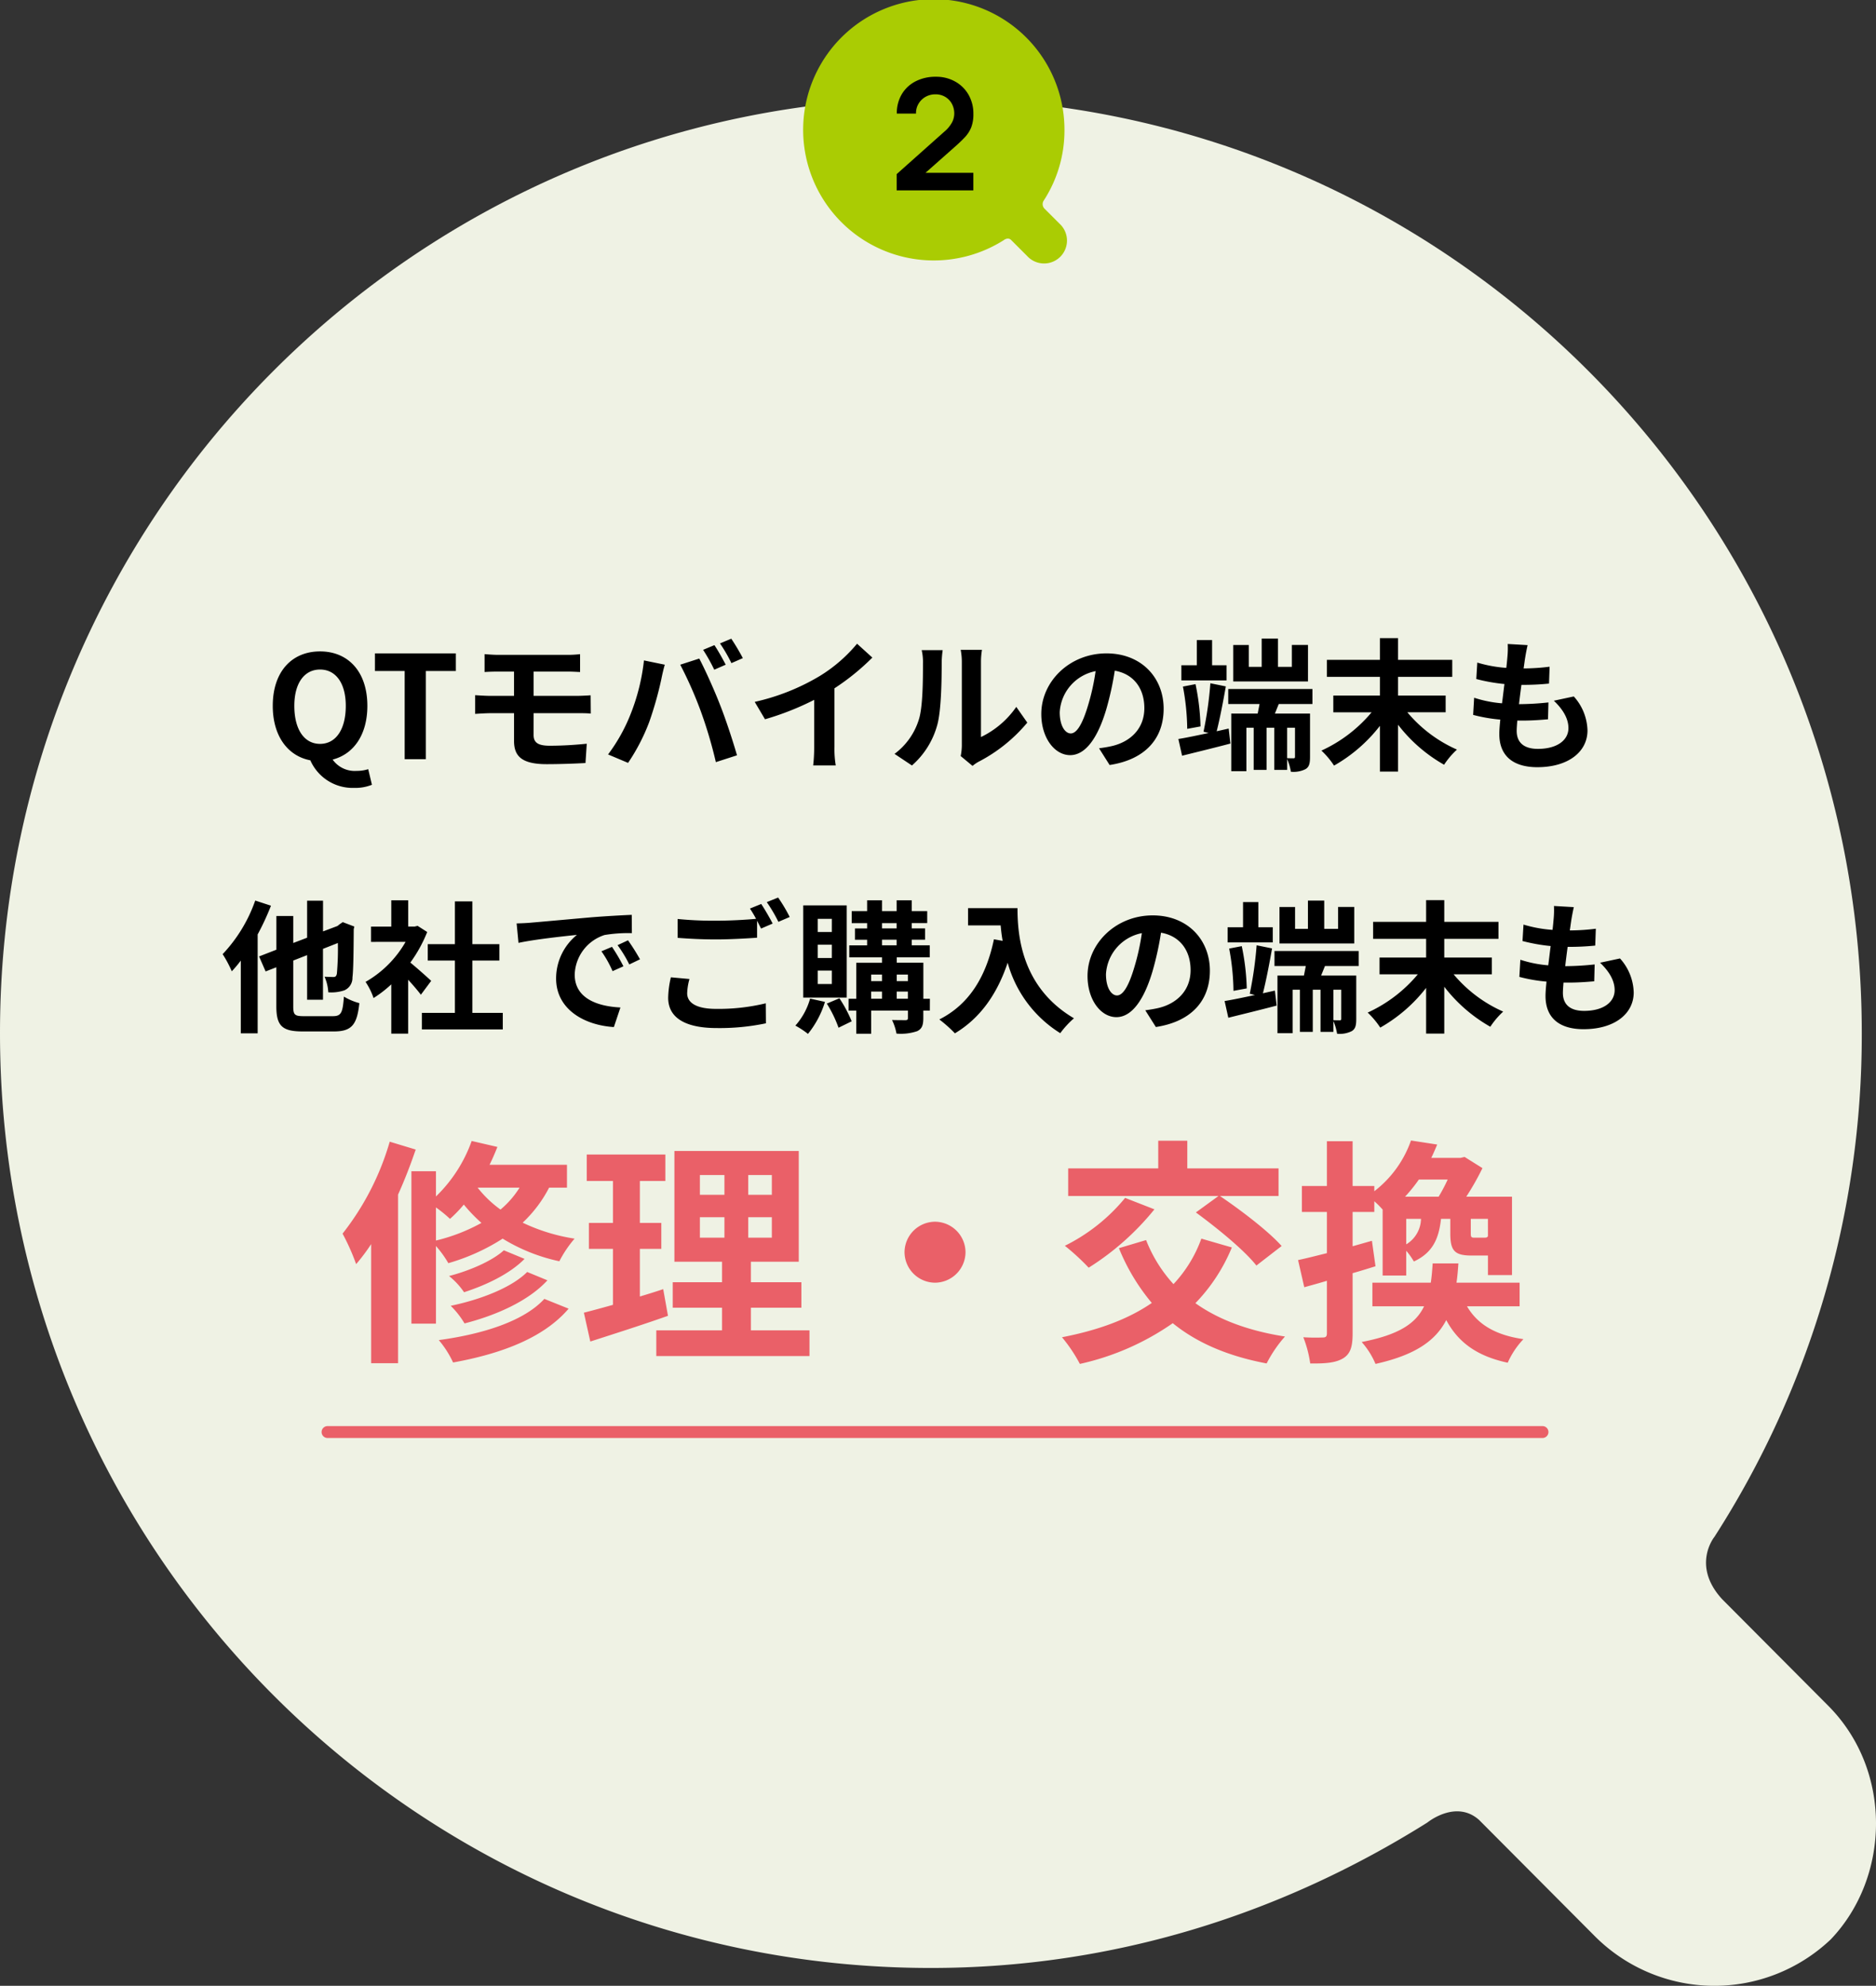
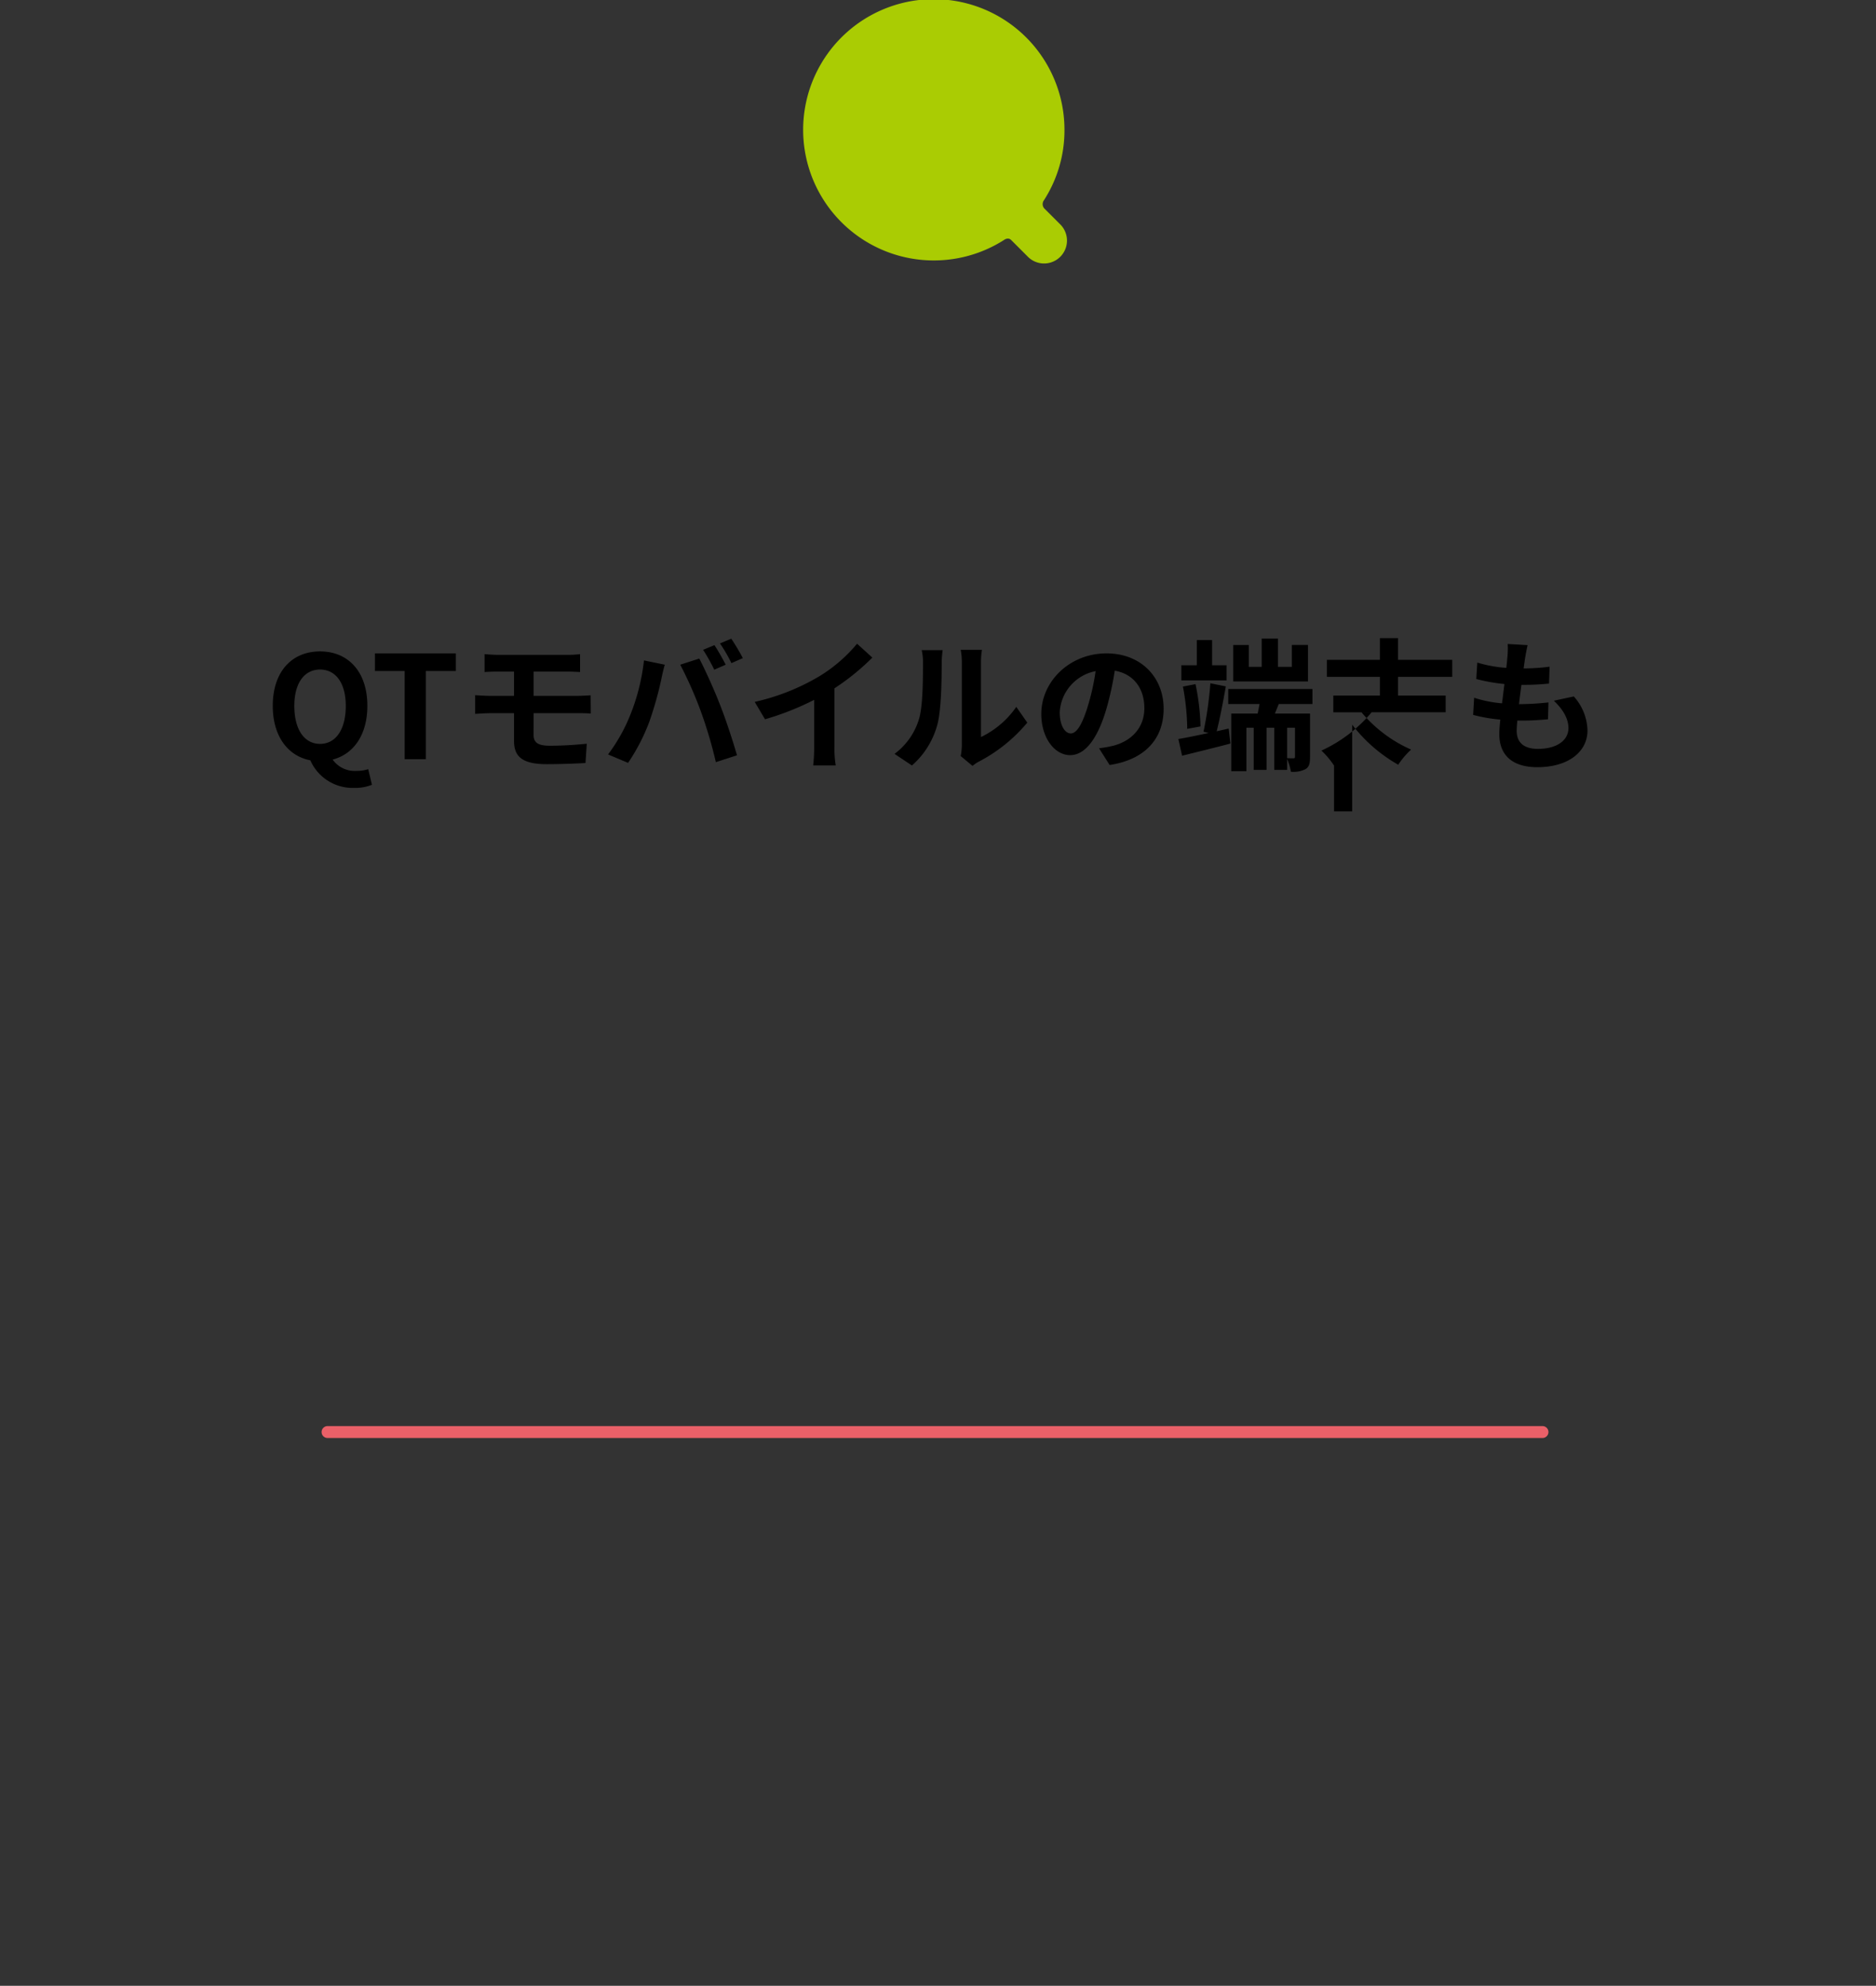
<svg xmlns="http://www.w3.org/2000/svg" width="315" height="333.492" viewBox="0 0 315 333.492">
  <rect x="0" y="0" width="315" height="333.492" fill="#333333" stroke="none" />
  <g id="img_feature02" transform="translate(-10694.5 -5124.492)">
-     <path id="パス_90972" data-name="パス 90972" d="M306.968,269.953l-17.8-17.881c-5.21-5.669-1.3-10.467-1.3-10.467A155.839,155.839,0,0,0,312.612,157c0-86.786-69.9-157-156.306-157S0,70.214,0,157,69.9,314,156.306,314c30.827,0,59.049-9.158,83.363-24.422,0,0,4.776-3.925,8.684-.436l19.538,19.625a28.357,28.357,0,0,0,39.511.436c9.986-10.467,10.42-28.347-.434-39.25" transform="translate(10694.5 5140.984)" fill="#eff2e4" />
    <path id="パス_73055" data-name="パス 73055" d="M42.945,37.6l-2.49-2.49a1.089,1.089,0,0,1-.182-1.458,21.636,21.636,0,0,0,3.462-11.784,21.939,21.939,0,1,0-10.2,18.466s.668-.547,1.215-.061l2.733,2.733A3.845,3.845,0,1,0,42.945,37.6" transform="translate(10829.5 5124.492)" fill="#aacc03" />
-     <path id="パス_95369" data-name="パス 95369" d="M-6.442-.026v-2.73L1.567-9.893a5.425,5.425,0,0,0,1.3-1.573A3.238,3.238,0,0,0,3.23-12.9a3.415,3.415,0,0,0-.4-1.671A3.051,3.051,0,0,0,1.716-15.73a3.087,3.087,0,0,0-1.631-.429,3.283,3.283,0,0,0-1.723.448A3.19,3.19,0,0,0-2.8-14.521a3.02,3.02,0,0,0-.39,1.6H-6.416a6.2,6.2,0,0,1,.838-3.263,5.731,5.731,0,0,1,2.314-2.158A7.3,7.3,0,0,1,.15-19.11a6.492,6.492,0,0,1,3.224.8A5.861,5.861,0,0,1,5.622-16.1a6.341,6.341,0,0,1,.819,3.244,6.081,6.081,0,0,1-.364,2.249A5.327,5.327,0,0,1,4.992-8.931q-.722.767-1.787,1.7L-2.477-2.2l-.286-.78h9.2V-.026Z" transform="translate(10851.5 5156.492)" />
-     <path id="パス_95365" data-name="パス 95365" d="M5.856-20.256a25.2,25.2,0,0,1-5.472,9A19.825,19.825,0,0,1,1.92-8.376a19.881,19.881,0,0,0,1.512-1.8V2.04H6.264V-14.568A43.6,43.6,0,0,0,8.5-19.392ZM14.016-.84C12.48-.84,12.24-1.056,12.24-2.5v-7.68l2.328-.912V-3.6h2.664v-8.544l2.5-.984a46.912,46.912,0,0,1-.168,5.16c-.1.456-.264.552-.6.552-.264,0-.936-.024-1.464-.048a7.609,7.609,0,0,1,.624,2.616,6.813,6.813,0,0,0,2.712-.336,2.271,2.271,0,0,0,1.344-2.16c.144-1.056.192-3.936.216-8.112l.1-.432-1.944-.744-.528.36-.36.288-2.424.912v-5.16H14.568v6.216l-2.328.888v-4.536H9.408V-12L6.5-10.872l1.1,2.52,1.8-.7V-2.5c0,3.288.984,4.224,4.392,4.224h5.3c3.024,0,3.864-1.2,4.248-4.752a9.929,9.929,0,0,1-2.592-1.1C20.544-1.416,20.3-.84,18.888-.84ZM35.4-6.768c-.5-.48-2.352-2.136-3.5-3.072a23.3,23.3,0,0,0,2.832-5.136L33.12-16.008l-.5.12h-1.08V-20.3H28.7v4.416H25.3v2.568H31.1a18.052,18.052,0,0,1-6.72,6.72,11.439,11.439,0,0,1,1.344,2.712,19.86,19.86,0,0,0,2.976-2.3v8.28h2.832V-6.96c.816.888,1.632,1.848,2.136,2.52Zm6.912,5.376v-8.784h4.536v-2.76H42.312v-7.176H39.384v7.176h-4.56v2.76h4.56v8.784H33.84V1.392H47.424V-1.392ZM65.76-12.48l-1.776.744A18.518,18.518,0,0,1,65.856-8.4l1.824-.816A31.454,31.454,0,0,0,65.76-12.48Zm2.688-1.1-1.752.816a21.113,21.113,0,0,1,1.968,3.24l1.8-.864A35.9,35.9,0,0,0,68.448-13.584Zm-18.7-2.832.312,3.264c2.76-.6,7.752-1.128,9.816-1.344a9.424,9.424,0,0,0-3.5,7.32c0,5.16,4.7,7.848,9.7,8.16l1.1-3.288C63.144-2.5,59.5-3.912,59.5-7.824a7.214,7.214,0,0,1,5.016-6.648,24.544,24.544,0,0,1,4.584-.312l-.024-3.072c-1.68.072-4.272.216-6.72.408-4.344.384-8.28.744-10.272.912C51.624-16.488,50.712-16.44,49.752-16.416Zm25.9,9.048a15.869,15.869,0,0,0-.456,3.432c0,3.264,2.712,5.088,8.16,5.088A37.912,37.912,0,0,0,91.608.36L91.584-3a33.7,33.7,0,0,1-8.352.936c-3.432,0-4.848-1.1-4.848-2.616a9.78,9.78,0,0,1,.384-2.4ZM88.92-18.912a18.264,18.264,0,0,1,1.032,1.728c-1.824.168-4.44.312-6.72.312a61.473,61.473,0,0,1-6.456-.288v3.168c1.92.144,3.984.264,6.48.264,2.256,0,5.208-.168,6.864-.288v-2.856c.24.48.48.936.672,1.32l1.944-.84c-.456-.888-1.32-2.4-1.92-3.288Zm2.832-1.08A25.445,25.445,0,0,1,93.7-16.68l1.9-.816a26.493,26.493,0,0,0-1.944-3.264Zm10.92,5.016H100.3v-2.208h2.376Zm0,4.368H100.3V-12.84h2.376Zm0,4.368H100.3V-8.5h2.376Zm2.5-13.2h-7.3V-3.96h7.3ZM99.024-3.792A11.385,11.385,0,0,1,96.552.744a14.613,14.613,0,0,1,2.112,1.392A15.888,15.888,0,0,0,101.52-3.24Zm2.808.84A20.8,20.8,0,0,1,103.8,1.1l2.208-1.08a21.9,21.9,0,0,0-2.064-3.864Zm11.736-.816v-1.2h1.872v1.2Zm-4.3-1.2H111.1v1.2h-1.824ZM111.1-7.824v1.1h-1.824v-1.1Zm4.344,0v1.1h-1.872v-1.1ZM111.1-13.68h2.448v.936H111.1Zm0-2.784h2.448v.888H111.1Zm8.04,12.7h-1.1V-9.816h-4.464v-.912h5.544v-2.016h-3.024v-.936h2.232v-1.9h-2.232v-.888h2.592V-18.48h-2.592V-20.3h-2.544v1.824H111.1V-20.3h-2.5v1.824h-2.592v2.016H108.6v.888h-2.04v1.9h2.04v.936h-3v2.016h5.5v.912h-4.32v6.048h-1.3v1.992h1.3V2.112h2.5V-1.776h6.168V-.528c0,.264-.1.36-.408.36-.288,0-1.32,0-2.256-.024a8.747,8.747,0,0,1,.744,2.28A8.579,8.579,0,0,0,117,1.68C117.792,1.3,118.032.7,118.032-.5V-1.776h1.1Zm6.408-15.216v2.9h5.472c.072.816.168,1.68.336,2.592l-1.464-.264c-1.32,6.312-4.176,10.944-9.168,13.464a22.8,22.8,0,0,1,2.616,2.328c4.176-2.5,7.056-6.48,8.856-11.856a20.279,20.279,0,0,0,8.832,11.832,15.365,15.365,0,0,1,2.3-2.5c-8.832-5.208-9.48-13.968-9.48-18.5ZM150.552-4.32c-.888,0-1.848-1.176-1.848-3.576a7.452,7.452,0,0,1,6.024-6.888,38.149,38.149,0,0,1-1.272,5.76C152.5-5.808,151.536-4.32,150.552-4.32Zm6.528,5.3c6-.912,9.072-4.464,9.072-9.456,0-5.184-3.72-9.288-9.6-9.288-6.168,0-10.944,4.7-10.944,10.176,0,4.008,2.232,6.912,4.848,6.912,2.592,0,4.656-2.928,6.072-7.728a51.651,51.651,0,0,0,1.416-6.456c3.192.552,4.968,3,4.968,6.288,0,3.456-2.352,5.64-5.4,6.36-.624.144-1.3.264-2.208.384Zm33.312-20.16H187.68V-15.5h-2.328v-4.752h-2.736V-15.5h-2.16v-3.672H177.84v6.12h12.552Zm-13.68,3.408h-2.424v-4.224H171.72v4.224h-2.592v2.544h7.584ZM172.344-5.5a39.273,39.273,0,0,0-.84-7.1l-2.112.408a40.5,40.5,0,0,1,.72,7.1Zm2.712.816c.528-2.064,1.1-5.04,1.536-7.536L174-12.744a63.242,63.242,0,0,1-1.152,8.136l.864.216c-1.92.408-3.72.792-5.088,1.008l.624,2.808c2.328-.576,5.3-1.3,8.112-2.04l-.288-2.52ZM188.208-.408c0,.192-.048.264-.264.264-.144,0-.6,0-1.056-.024V-5.28h1.32Zm2.928-8.856v-2.52H177v2.52h5.256c-.1.552-.216,1.1-.312,1.608H177.5V2.016h2.544v-7.3h1.224V1.8h2.16V-5.28h1.3V1.8h2.16V-.024a8.988,8.988,0,0,1,.624,2.136,4.492,4.492,0,0,0,2.448-.432c.648-.384.768-1.008.768-2.064V-7.656h-5.9l.648-1.608ZM213.5-7.872V-10.68h-7.992v-3.144h9.1V-16.68h-9.1v-3.648h-3.048v3.648h-8.9v2.856h8.9v3.144H194.64v2.808h6.432a23.928,23.928,0,0,1-8.424,6.432,14.013,14.013,0,0,1,2.112,2.52,25.9,25.9,0,0,0,7.7-6.672v7.68h3.048V-5.784A25.77,25.77,0,0,0,213.24.936a13.631,13.631,0,0,1,2.16-2.544,22.878,22.878,0,0,1-8.328-6.264Zm18.168-1.944c1.536,1.464,2.448,3,2.448,4.608,0,1.968-1.824,3.48-5.136,3.48-2.352,0-3.552-1.08-3.552-3.024,0-.432.048-1.032.1-1.728h.96c1.464,0,2.856-.1,4.2-.216l.072-2.832a47.147,47.147,0,0,1-4.776.288h-.168c.12-1.056.264-2.184.408-3.24a42.591,42.591,0,0,0,4.632-.216l.1-2.832a34.881,34.881,0,0,1-4.368.288c.12-.768.192-1.392.264-1.8.1-.624.216-1.248.408-2.112l-3.336-.192a14.968,14.968,0,0,1-.048,2.112c-.048.528-.1,1.176-.192,1.9a22.031,22.031,0,0,1-4.872-.888l-.168,2.76a29.708,29.708,0,0,0,4.728.84c-.144,1.08-.264,2.184-.408,3.24a20.232,20.232,0,0,1-4.68-.936l-.168,2.88a26.652,26.652,0,0,0,4.56.792c-.1.984-.168,1.824-.168,2.4,0,3.96,2.64,5.592,6.384,5.592,5.208,0,8.424-2.592,8.424-6.168a8.841,8.841,0,0,0-2.3-5.712Z" transform="translate(10731.5 5295.984)" />
-     <path id="パス_95366" data-name="パス 95366" d="M4.92-8.952c0-3.816,1.68-6.1,4.32-6.1s4.32,2.28,4.32,6.1c0,3.984-1.68,6.384-4.32,6.384S4.92-4.968,4.92-8.952ZM17.328,1.68a6.271,6.271,0,0,1-1.944.288,4.549,4.549,0,0,1-4.032-1.9C14.88-.84,17.184-4.1,17.184-8.952c0-5.76-3.24-9.144-7.944-9.144S1.3-14.736,1.3-8.952C1.3-3.888,3.816-.528,7.608.192a7.756,7.756,0,0,0,7.368,4.632A7.409,7.409,0,0,0,17.952,4.3ZM23.448,0H27V-14.808h5.04V-17.76H18.456v2.952h4.992ZM45.1-7.728h7.32c.528,0,1.608,0,2.28.072l-.024-3.072c-.624.048-1.824.1-2.328.1H45.1v-4.08h5.64c.864,0,1.536.048,2.16.072v-3a17.9,17.9,0,0,1-2.16.12H39.192c-.864,0-1.632-.072-2.328-.12v3c.7-.048,1.464-.072,2.328-.072h2.616v4.08H37.9c-.744,0-1.944-.072-2.616-.12v3.144c.72-.048,1.944-.12,2.616-.12h3.912V-3.1C41.808-.672,42.888.84,47.28.84c2.256,0,4.968-.1,6.528-.192l.216-3.24c-1.92.192-4.032.336-6.192.336-1.92,0-2.736-.48-2.736-1.8Zm30.36-11.424-1.9.792a30.361,30.361,0,0,1,1.872,3.336l1.92-.84C76.9-16.752,76.056-18.264,75.456-19.152Zm2.832-1.08-1.9.792a25.284,25.284,0,0,1,1.92,3.312l1.92-.84A37.538,37.538,0,0,0,78.288-20.232ZM61.344-7.464A28.916,28.916,0,0,1,57.6-.792L60.96.624A33,33,0,0,0,64.512-6.24a60.011,60.011,0,0,0,2.04-7.224c.1-.528.36-1.7.576-2.4l-3.5-.72A34.582,34.582,0,0,1,61.344-7.464Zm11.856-.5A74.155,74.155,0,0,1,75.7.5L79.248-.648C78.576-3.024,77.3-6.864,76.44-9.024c-.888-2.328-2.544-6.024-3.528-7.872L69.72-15.864A67.231,67.231,0,0,1,73.2-7.968ZM95.616-11.9a39.214,39.214,0,0,0,6.36-5.16l-2.568-2.328a25.331,25.331,0,0,1-6.264,5.424,36.871,36.871,0,0,1-10.92,4.344L83.952-6.7A46.924,46.924,0,0,0,92.208-9.96v7.872a26.878,26.878,0,0,1-.168,3.144h3.792a16.5,16.5,0,0,1-.216-3.144Zm13.008,12.96A13.9,13.9,0,0,0,112.9-5.832c.648-2.424.72-7.488.72-10.32a15.307,15.307,0,0,1,.168-2.16h-3.528a8.76,8.76,0,0,1,.216,2.184c0,2.9-.024,7.44-.7,9.5A11.322,11.322,0,0,1,105.7-.888Zm10.176.072a6.118,6.118,0,0,1,1.056-.72,26.425,26.425,0,0,0,8.136-6.552l-1.848-2.64a15.2,15.2,0,0,1-5.928,5.064V-16.272a12.187,12.187,0,0,1,.168-2.088h-3.576A10.64,10.64,0,0,1,117-16.3V-2.3a9.133,9.133,0,0,1-.192,1.776ZM135.288-4.32c-.888,0-1.848-1.176-1.848-3.576a7.452,7.452,0,0,1,6.024-6.888,38.149,38.149,0,0,1-1.272,5.76C137.232-5.808,136.272-4.32,135.288-4.32Zm6.528,5.3c6-.912,9.072-4.464,9.072-9.456,0-5.184-3.72-9.288-9.6-9.288-6.168,0-10.944,4.7-10.944,10.176,0,4.008,2.232,6.912,4.848,6.912,2.592,0,4.656-2.928,6.072-7.728a51.651,51.651,0,0,0,1.416-6.456c3.192.552,4.968,3,4.968,6.288,0,3.456-2.352,5.64-5.4,6.36-.624.144-1.3.264-2.208.384Zm33.312-20.16h-2.712V-15.5h-2.328v-4.752h-2.736V-15.5h-2.16v-3.672h-2.616v6.12h12.552Zm-13.68,3.408h-2.424v-4.224h-2.568v4.224h-2.592v2.544h7.584ZM157.08-5.5a39.273,39.273,0,0,0-.84-7.1l-2.112.408a40.5,40.5,0,0,1,.72,7.1Zm2.712.816c.528-2.064,1.1-5.04,1.536-7.536l-2.592-.528a63.242,63.242,0,0,1-1.152,8.136l.864.216c-1.92.408-3.72.792-5.088,1.008l.624,2.808c2.328-.576,5.3-1.3,8.112-2.04l-.288-2.52ZM172.944-.408c0,.192-.048.264-.264.264-.144,0-.6,0-1.056-.024V-5.28h1.32Zm2.928-8.856v-2.52H161.736v2.52h5.256c-.1.552-.216,1.1-.312,1.608h-4.44V2.016h2.544v-7.3h1.224V1.8h2.16V-5.28h1.3V1.8h2.16V-.024a8.988,8.988,0,0,1,.624,2.136A4.492,4.492,0,0,0,174.7,1.68c.648-.384.768-1.008.768-2.064V-7.656h-5.9l.648-1.608ZM198.24-7.872V-10.68h-7.992v-3.144h9.1V-16.68h-9.1v-3.648H187.2v3.648h-8.9v2.856h8.9v3.144h-7.824v2.808h6.432a23.928,23.928,0,0,1-8.424,6.432A14.013,14.013,0,0,1,179.5,1.08a25.9,25.9,0,0,0,7.7-6.672v7.68h3.048V-5.784a25.77,25.77,0,0,0,7.728,6.72,13.631,13.631,0,0,1,2.16-2.544,22.878,22.878,0,0,1-8.328-6.264Zm18.168-1.944c1.536,1.464,2.448,3,2.448,4.608,0,1.968-1.824,3.48-5.136,3.48-2.352,0-3.552-1.08-3.552-3.024,0-.432.048-1.032.1-1.728h.96c1.464,0,2.856-.1,4.2-.216l.072-2.832a47.147,47.147,0,0,1-4.776.288h-.168c.12-1.056.264-2.184.408-3.24a42.591,42.591,0,0,0,4.632-.216l.1-2.832a34.881,34.881,0,0,1-4.368.288c.12-.768.192-1.392.264-1.8.1-.624.216-1.248.408-2.112l-3.336-.192a14.968,14.968,0,0,1-.048,2.112c-.048.528-.1,1.176-.192,1.9a22.031,22.031,0,0,1-4.872-.888l-.168,2.76a29.708,29.708,0,0,0,4.728.84c-.144,1.08-.264,2.184-.408,3.24a20.232,20.232,0,0,1-4.68-.936l-.168,2.88a26.652,26.652,0,0,0,4.56.792c-.1.984-.168,1.824-.168,2.4,0,3.96,2.64,5.592,6.384,5.592,5.208,0,8.424-2.592,8.424-6.168a8.841,8.841,0,0,0-2.3-5.712Z" transform="translate(10739 5251.984)" />
-     <path id="パス_95367" data-name="パス 95367" d="M-91.56-33.76a45.3,45.3,0,0,1-7.92,15.44A37.4,37.4,0,0,1-97.2-13.2a31.978,31.978,0,0,0,2.52-3.36v20h4.52V-24.88c1.12-2.48,2.12-5.08,2.96-7.56Zm7.76,11.04a22.855,22.855,0,0,1,2.36,1.92,22.041,22.041,0,0,0,2.32-2.4,26.513,26.513,0,0,0,2.96,3.08,30.389,30.389,0,0,1-7.64,2.96Zm14.04-3.32a15.585,15.585,0,0,1-3.2,3.68,18.809,18.809,0,0,1-3.84-3.68Zm7.96,0v-3.84h-13c.48-.96.92-2,1.32-3l-4.32-1a24.317,24.317,0,0,1-6,9.32V-28.8h-4.12V-3.2h4.12V-16.24a17.466,17.466,0,0,1,2.08,2.88,34.489,34.489,0,0,0,9.12-4.12,30.2,30.2,0,0,0,9.52,3.8,19.171,19.171,0,0,1,2.56-3.8,31.027,31.027,0,0,1-8.72-2.68,21.687,21.687,0,0,0,4.44-5.88Zm-6.68,14.16c-2.64,2.64-7.84,4.64-12.84,5.68A14.522,14.522,0,0,1-79-3.24c5.44-1.4,10.76-3.8,13.92-7.24Zm-3.92-3.64c-1.96,1.8-5.8,3.44-9.2,4.32a12.354,12.354,0,0,1,2.52,2.72c3.72-1.2,7.68-3.08,10.16-5.6Zm6.8,8.16C-69.04-3.6-75.96-1.44-83.32-.44a16.579,16.579,0,0,1,2.4,3.76c8.16-1.48,15.24-4.16,19.4-9.04ZM-45.64-9c-1.28.44-2.6.84-3.92,1.24v-8h3.6v-4.36h-3.6v-7.04h4.28V-31.6h-13.2v4.44h4.4v7.04h-4.04v4.36h4.04v9.4c-1.84.52-3.48.96-4.88,1.32L-57.88-.2c3.84-1.24,8.64-2.76,13.04-4.32Zm6.16-12.08h4.12v3.44h-4.12Zm0-7.08h4.12v3.32h-4.12Zm12.08,3.32h-3.96v-3.32h3.96Zm0,7.2h-3.96v-3.44h3.96ZM-30.92-2.08v-3.8h8.48v-4.28h-8.48V-13.6h8.04V-32.2H-43.76v18.6h8v3.44h-8.28v4.28h8.28v3.8H-46.8V2.24h25.72V-2.08ZM-5.12-15.2A5.156,5.156,0,0,0,0-10.08,5.156,5.156,0,0,0,5.12-15.2,5.156,5.156,0,0,0,0-20.32,5.156,5.156,0,0,0-5.12-15.2ZM43.8-21.88c3.6,2.64,8.16,6.36,10.16,8.92l4.24-3.28c-2.24-2.52-6.88-6.04-10.36-8.4h9.84v-4.64H42.36v-4.64H37.48v4.64H22.36v4.64H47.6ZM31.92-24.32A30.67,30.67,0,0,1,21.8-16.28a38.944,38.944,0,0,1,4,3.68,44.83,44.83,0,0,0,11.04-9.8Zm12.8,6.84a22.094,22.094,0,0,1-4.68,7.64,23.8,23.8,0,0,1-4.6-7.4l-4.56,1.36a34.291,34.291,0,0,0,5.52,9.2c-4,2.76-9.08,4.6-15.08,5.76a25.77,25.77,0,0,1,3,4.48,43.735,43.735,0,0,0,15.6-6.84C43.96,0,49.12,2.24,55.68,3.48a21.5,21.5,0,0,1,3.08-4.52C52.6-2,47.6-3.88,43.72-6.64A29.676,29.676,0,0,0,49.84-16ZM86.08-27.4a27.9,27.9,0,0,1-1.52,2.88H78.92a26.115,26.115,0,0,0,2.32-2.88Zm6.76,9.48c-.08.24-.24.28-.68.28H90.6c-.56,0-.64-.08-.64-.76v-2.4h2.88ZM79.12-20.8H81.6a5.1,5.1,0,0,1-2.48,4.28Zm-5.76,3.68-3.24.92v-5.76h3.64v-1.8a15.414,15.414,0,0,1,1.4,1.4v11.08h3.96v-4.16a10.873,10.873,0,0,1,1.28,1.8c3.2-1.48,4.2-3.88,4.56-7.16h1.56v2.4c0,2.88.64,3.76,3.56,3.76h2.76v3.28h4.04V-24.52H89.2a45.334,45.334,0,0,0,2.72-4.8l-3-1.88-.68.16H83.32c.36-.72.68-1.48,1-2.24l-4.4-.68a18.449,18.449,0,0,1-6.16,8.52v-.88H70.12v-7.52H65.8v7.52H61.6v4.36h4.2v6.92c-1.8.44-3.48.88-4.84,1.16L62-9.32c1.16-.32,2.48-.68,3.8-1.08v8.84c0,.52-.2.68-.68.68a31.533,31.533,0,0,1-3.28-.04A19.419,19.419,0,0,1,63,3.48c2.64.04,4.32-.12,5.56-.88,1.2-.76,1.56-1.96,1.56-4.16V-11.68c1.28-.36,2.56-.76,3.84-1.16Zm24.8,11v-3.96H87.56c.16-1.04.24-2.12.32-3.24H83.56c-.08,1.16-.16,2.24-.32,3.24h-9.8v3.96h8.68c-1.4,2.92-4.28,4.8-10.48,6a13.261,13.261,0,0,1,2.32,3.68C80.6,2.08,84.04-.32,85.84-3.8c2,3.72,5.12,6.04,10.32,7.16A13.991,13.991,0,0,1,98.8-.6c-4.76-.68-7.72-2.52-9.48-5.52Z" transform="translate(10851.5 5349.984)" fill="#ea6068" />
+     <path id="パス_95366" data-name="パス 95366" d="M4.92-8.952c0-3.816,1.68-6.1,4.32-6.1s4.32,2.28,4.32,6.1c0,3.984-1.68,6.384-4.32,6.384S4.92-4.968,4.92-8.952ZM17.328,1.68a6.271,6.271,0,0,1-1.944.288,4.549,4.549,0,0,1-4.032-1.9C14.88-.84,17.184-4.1,17.184-8.952c0-5.76-3.24-9.144-7.944-9.144S1.3-14.736,1.3-8.952C1.3-3.888,3.816-.528,7.608.192a7.756,7.756,0,0,0,7.368,4.632A7.409,7.409,0,0,0,17.952,4.3ZM23.448,0H27V-14.808h5.04V-17.76H18.456v2.952h4.992ZM45.1-7.728h7.32c.528,0,1.608,0,2.28.072l-.024-3.072c-.624.048-1.824.1-2.328.1H45.1v-4.08h5.64c.864,0,1.536.048,2.16.072v-3a17.9,17.9,0,0,1-2.16.12H39.192c-.864,0-1.632-.072-2.328-.12v3c.7-.048,1.464-.072,2.328-.072h2.616v4.08H37.9c-.744,0-1.944-.072-2.616-.12v3.144c.72-.048,1.944-.12,2.616-.12h3.912V-3.1C41.808-.672,42.888.84,47.28.84c2.256,0,4.968-.1,6.528-.192l.216-3.24c-1.92.192-4.032.336-6.192.336-1.92,0-2.736-.48-2.736-1.8Zm30.36-11.424-1.9.792a30.361,30.361,0,0,1,1.872,3.336l1.92-.84C76.9-16.752,76.056-18.264,75.456-19.152Zm2.832-1.08-1.9.792a25.284,25.284,0,0,1,1.92,3.312l1.92-.84A37.538,37.538,0,0,0,78.288-20.232ZM61.344-7.464A28.916,28.916,0,0,1,57.6-.792L60.96.624A33,33,0,0,0,64.512-6.24a60.011,60.011,0,0,0,2.04-7.224c.1-.528.36-1.7.576-2.4l-3.5-.72A34.582,34.582,0,0,1,61.344-7.464Zm11.856-.5A74.155,74.155,0,0,1,75.7.5L79.248-.648C78.576-3.024,77.3-6.864,76.44-9.024c-.888-2.328-2.544-6.024-3.528-7.872L69.72-15.864A67.231,67.231,0,0,1,73.2-7.968ZM95.616-11.9a39.214,39.214,0,0,0,6.36-5.16l-2.568-2.328a25.331,25.331,0,0,1-6.264,5.424,36.871,36.871,0,0,1-10.92,4.344L83.952-6.7A46.924,46.924,0,0,0,92.208-9.96v7.872a26.878,26.878,0,0,1-.168,3.144h3.792a16.5,16.5,0,0,1-.216-3.144Zm13.008,12.96A13.9,13.9,0,0,0,112.9-5.832c.648-2.424.72-7.488.72-10.32a15.307,15.307,0,0,1,.168-2.16h-3.528a8.76,8.76,0,0,1,.216,2.184c0,2.9-.024,7.44-.7,9.5A11.322,11.322,0,0,1,105.7-.888Zm10.176.072a6.118,6.118,0,0,1,1.056-.72,26.425,26.425,0,0,0,8.136-6.552l-1.848-2.64a15.2,15.2,0,0,1-5.928,5.064V-16.272a12.187,12.187,0,0,1,.168-2.088h-3.576A10.64,10.64,0,0,1,117-16.3V-2.3a9.133,9.133,0,0,1-.192,1.776ZM135.288-4.32c-.888,0-1.848-1.176-1.848-3.576a7.452,7.452,0,0,1,6.024-6.888,38.149,38.149,0,0,1-1.272,5.76C137.232-5.808,136.272-4.32,135.288-4.32Zm6.528,5.3c6-.912,9.072-4.464,9.072-9.456,0-5.184-3.72-9.288-9.6-9.288-6.168,0-10.944,4.7-10.944,10.176,0,4.008,2.232,6.912,4.848,6.912,2.592,0,4.656-2.928,6.072-7.728a51.651,51.651,0,0,0,1.416-6.456c3.192.552,4.968,3,4.968,6.288,0,3.456-2.352,5.64-5.4,6.36-.624.144-1.3.264-2.208.384Zm33.312-20.16h-2.712V-15.5h-2.328v-4.752h-2.736V-15.5h-2.16v-3.672h-2.616v6.12h12.552Zm-13.68,3.408h-2.424v-4.224h-2.568v4.224h-2.592v2.544h7.584ZM157.08-5.5a39.273,39.273,0,0,0-.84-7.1l-2.112.408a40.5,40.5,0,0,1,.72,7.1Zm2.712.816c.528-2.064,1.1-5.04,1.536-7.536l-2.592-.528a63.242,63.242,0,0,1-1.152,8.136l.864.216c-1.92.408-3.72.792-5.088,1.008l.624,2.808c2.328-.576,5.3-1.3,8.112-2.04l-.288-2.52ZM172.944-.408c0,.192-.048.264-.264.264-.144,0-.6,0-1.056-.024V-5.28h1.32Zm2.928-8.856v-2.52H161.736v2.52h5.256c-.1.552-.216,1.1-.312,1.608h-4.44V2.016h2.544v-7.3h1.224V1.8h2.16V-5.28h1.3V1.8h2.16V-.024a8.988,8.988,0,0,1,.624,2.136A4.492,4.492,0,0,0,174.7,1.68c.648-.384.768-1.008.768-2.064V-7.656h-5.9l.648-1.608ZM198.24-7.872V-10.68h-7.992v-3.144h9.1V-16.68h-9.1v-3.648H187.2v3.648h-8.9v2.856h8.9v3.144h-7.824v2.808h6.432a23.928,23.928,0,0,1-8.424,6.432A14.013,14.013,0,0,1,179.5,1.08v7.68h3.048V-5.784a25.77,25.77,0,0,0,7.728,6.72,13.631,13.631,0,0,1,2.16-2.544,22.878,22.878,0,0,1-8.328-6.264Zm18.168-1.944c1.536,1.464,2.448,3,2.448,4.608,0,1.968-1.824,3.48-5.136,3.48-2.352,0-3.552-1.08-3.552-3.024,0-.432.048-1.032.1-1.728h.96c1.464,0,2.856-.1,4.2-.216l.072-2.832a47.147,47.147,0,0,1-4.776.288h-.168c.12-1.056.264-2.184.408-3.24a42.591,42.591,0,0,0,4.632-.216l.1-2.832a34.881,34.881,0,0,1-4.368.288c.12-.768.192-1.392.264-1.8.1-.624.216-1.248.408-2.112l-3.336-.192a14.968,14.968,0,0,1-.048,2.112c-.048.528-.1,1.176-.192,1.9a22.031,22.031,0,0,1-4.872-.888l-.168,2.76a29.708,29.708,0,0,0,4.728.84c-.144,1.08-.264,2.184-.408,3.24a20.232,20.232,0,0,1-4.68-.936l-.168,2.88a26.652,26.652,0,0,0,4.56.792c-.1.984-.168,1.824-.168,2.4,0,3.96,2.64,5.592,6.384,5.592,5.208,0,8.424-2.592,8.424-6.168a8.841,8.841,0,0,0-2.3-5.712Z" transform="translate(10739 5251.984)" />
    <path id="パス_95368" data-name="パス 95368" d="M1,0H205a1,1,0,0,1,0,2H1A1,1,0,0,1,1,0Z" transform="translate(10748.5 5363.984)" fill="#ea6068" />
  </g>
</svg>